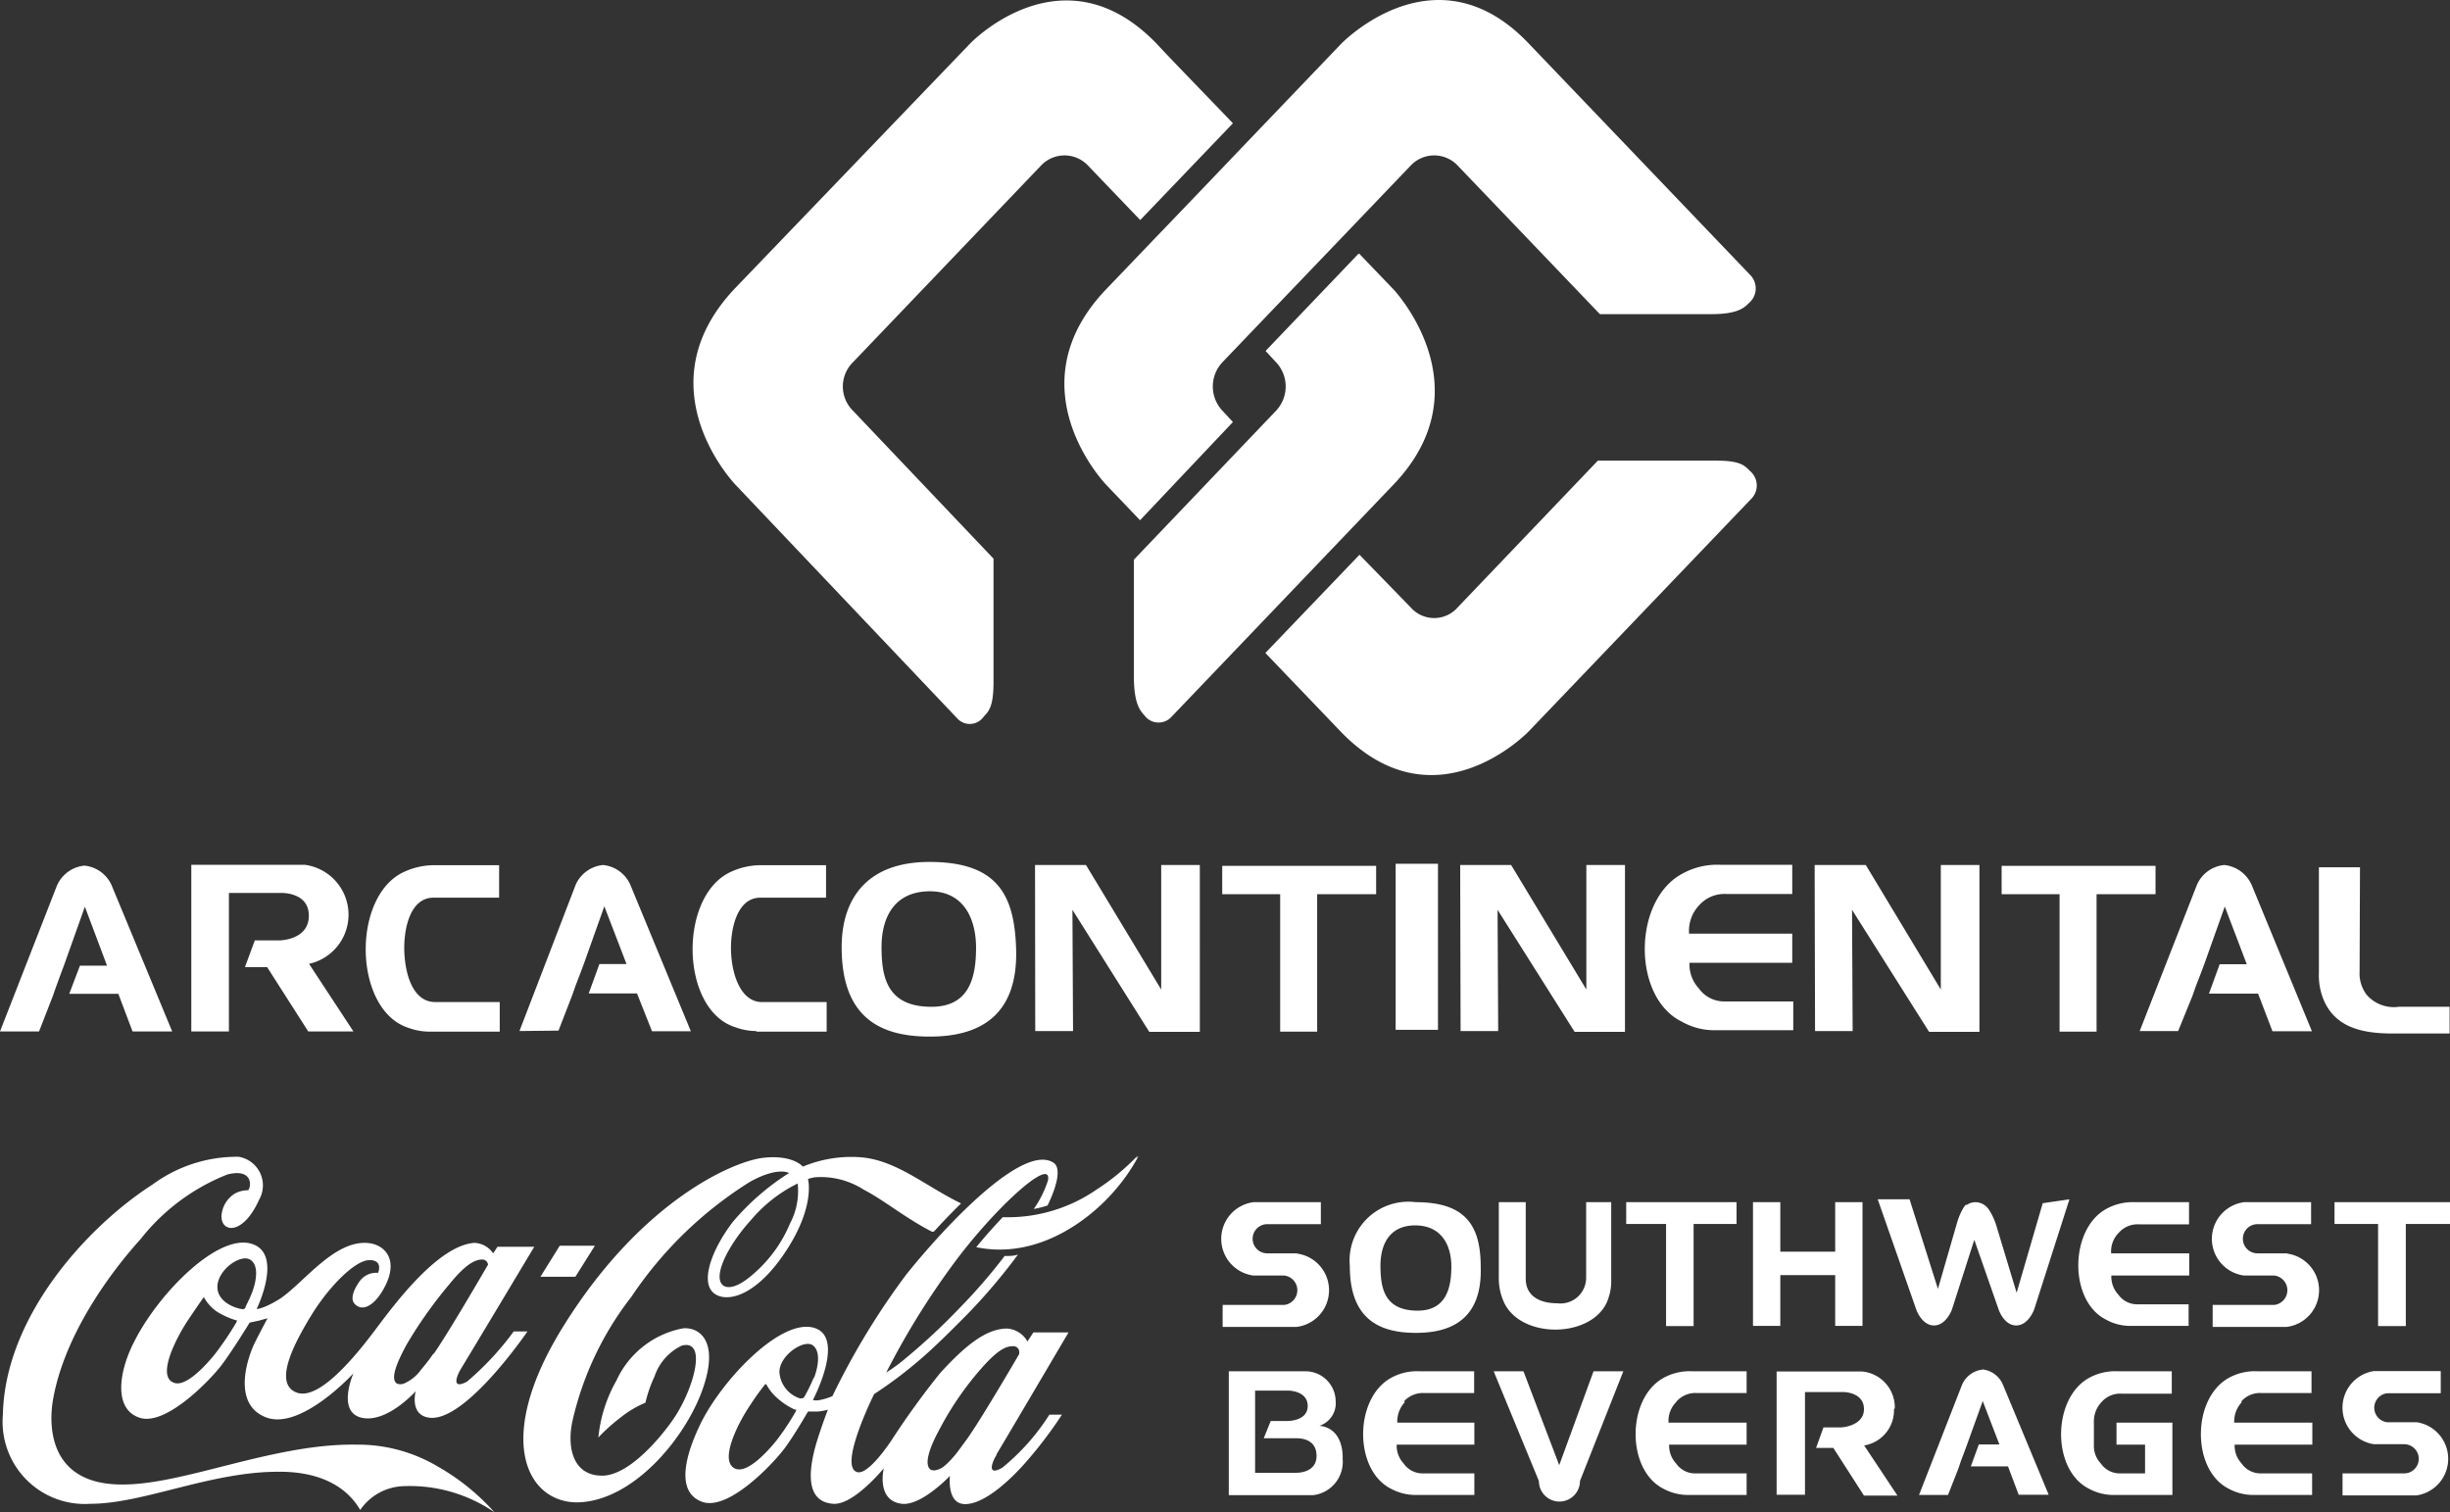
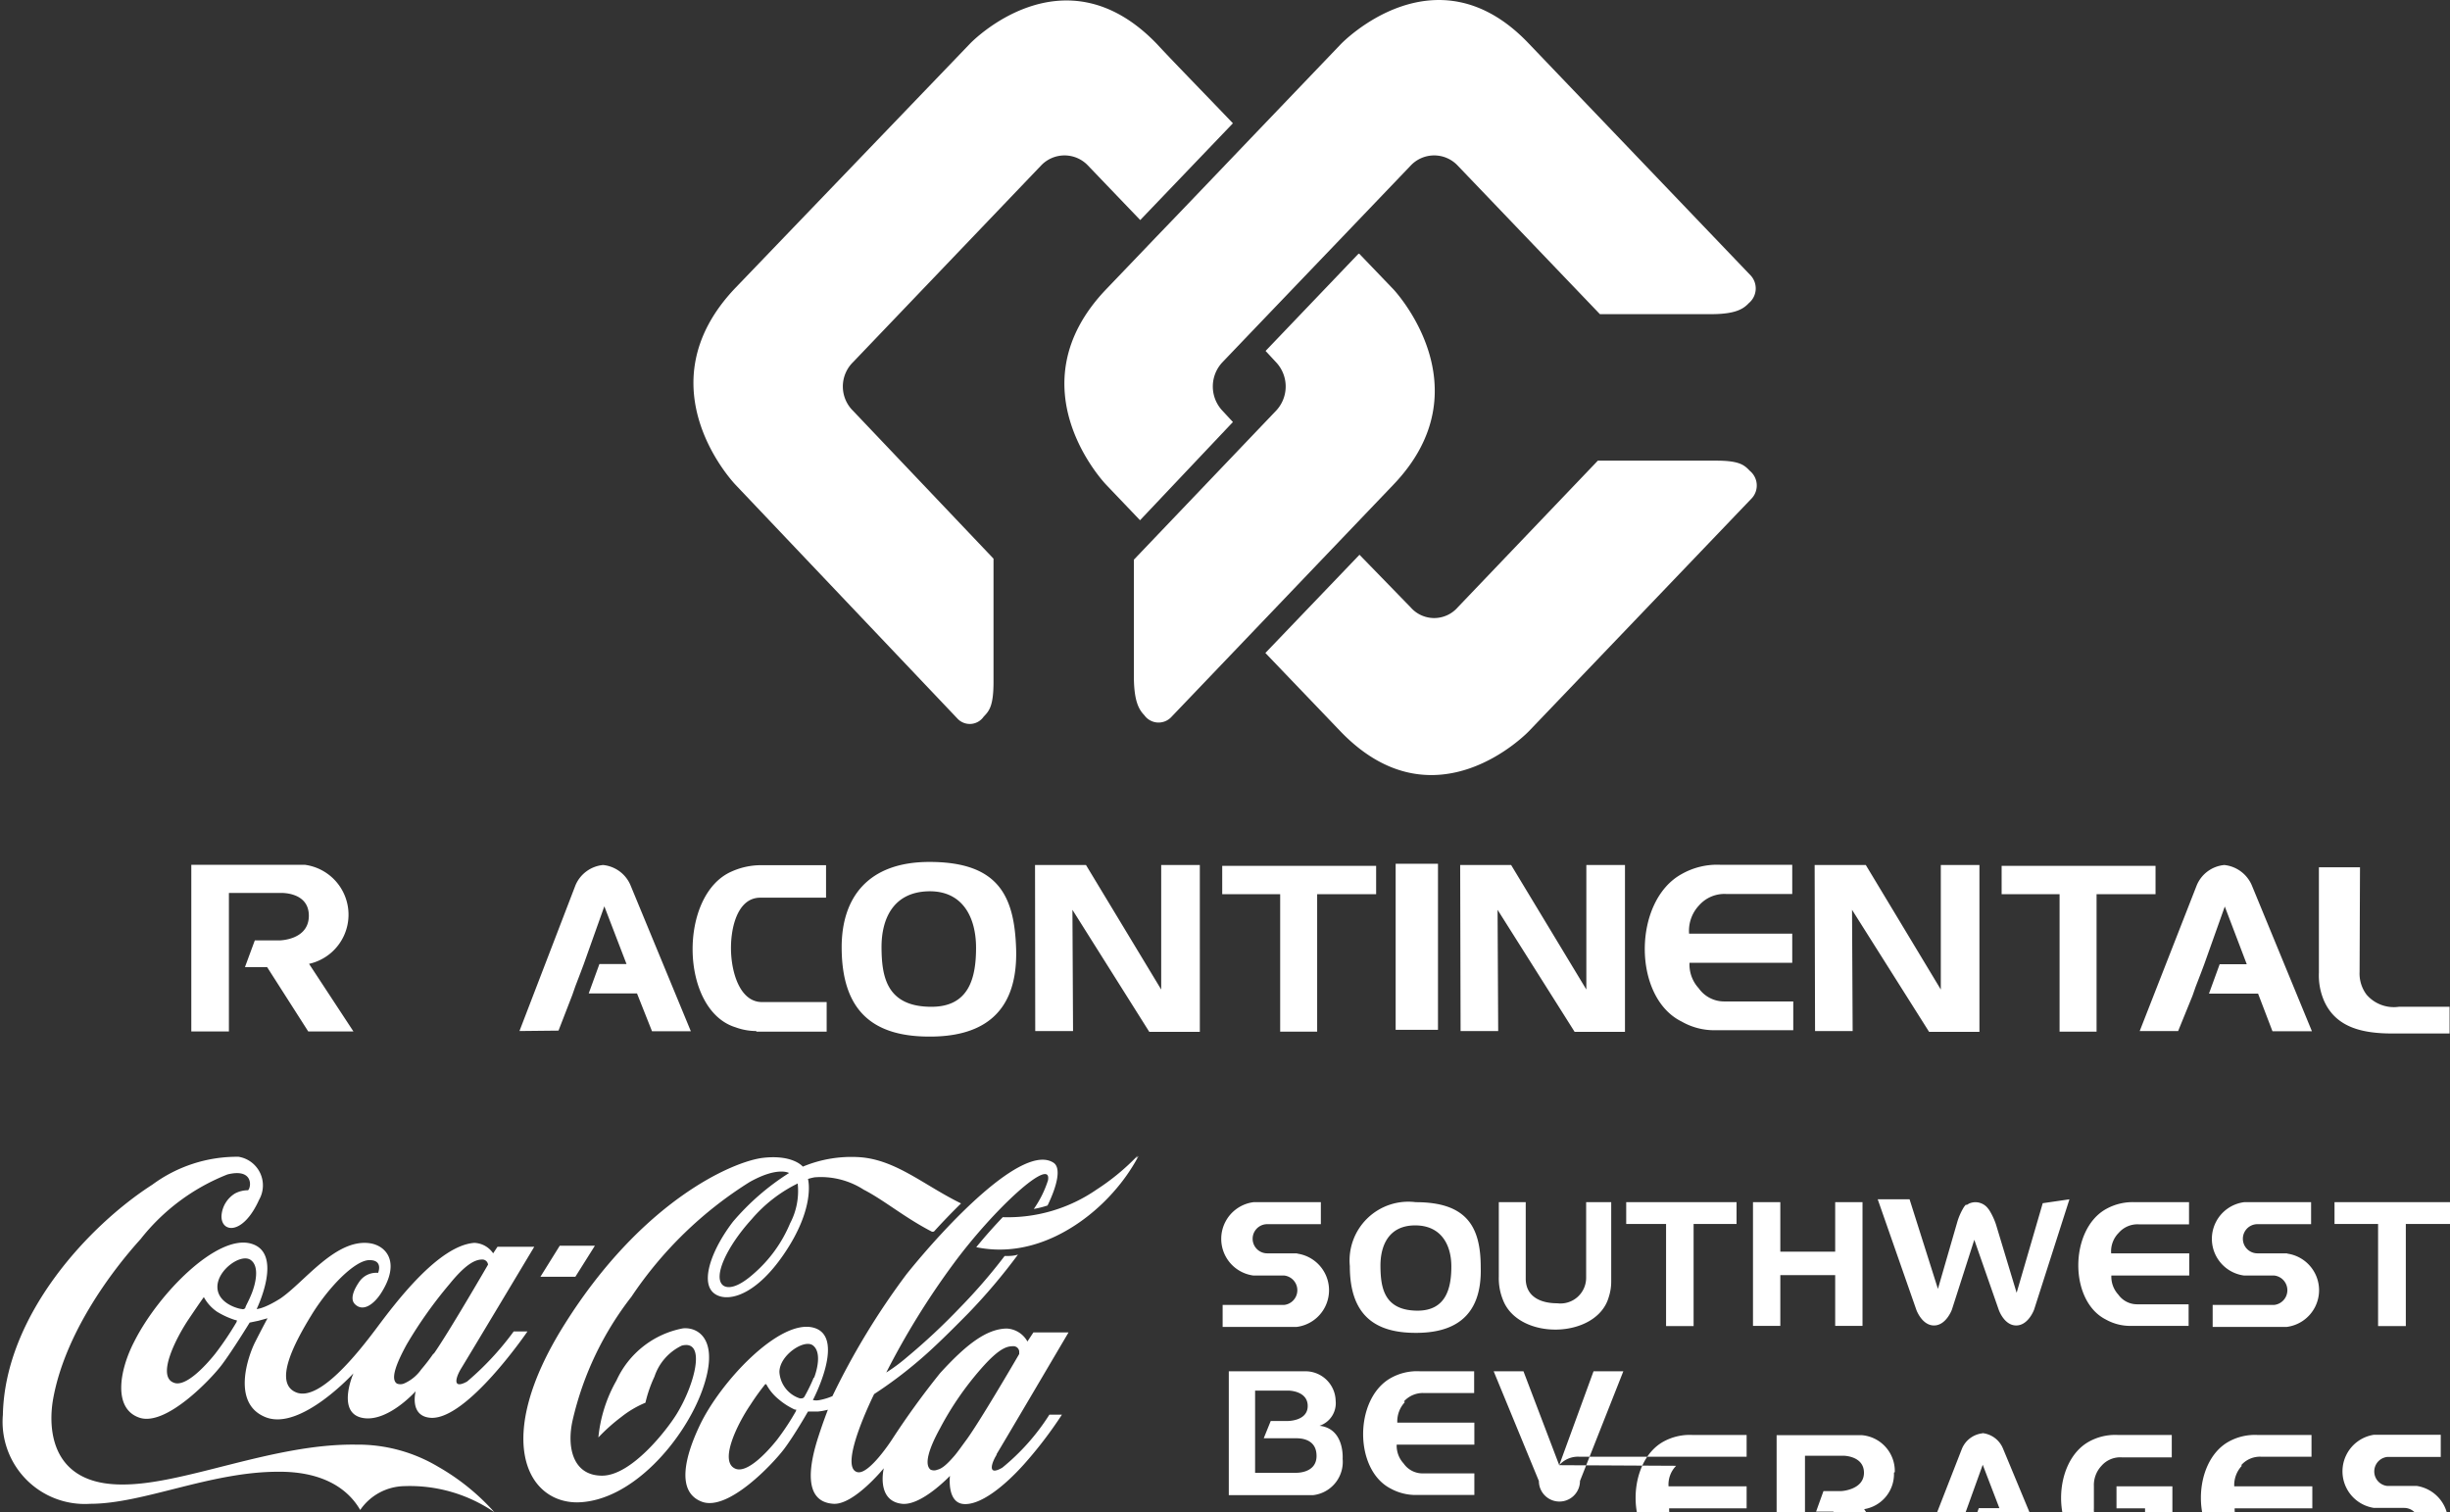
<svg xmlns="http://www.w3.org/2000/svg" viewBox="0 0 119.23 73.6">
  <rect x="0" y="0" width="119.23" height="73.6" fill="#333333" stroke="none" />
-   <path fill="#fff" d="M20.91 50.21h3.41v-1.44h-3.14c-1.05 0-1.44-1.26-1.5-2.37s.25-2.71 1.41-2.71h3.2v-1.58h-3.08a3.46 3.46 0 0 0-1.49.3c-2.63 1.12-2.55 6.76.17 7.62a3 3 0 0 0 1 .18M0 50.2l2.76-7.07a1.63 1.63 0 0 1 1.35-1 1.62 1.62 0 0 1 1.34 1l2.93 7.07H6.45l-.69-1.83H3.37L3.89 47h1.32l-1.08-2.87-1 2.81-.15.4-.26.71-.15.43-.67 1.72z" />
  <path fill="#fff" d="M9.31 42.09h5.53a2.45 2.45 0 0 1 .2 4.82l2.16 3.29H15l-2-3.13h-1.08l.48-1.3h1.18s1.44 0 1.45-1.19-1.38-1.12-1.38-1.12h-2.51v6.74H9.31v-8.11m15.97 8.09L28 43.1a1.62 1.62 0 0 1 1.35-1 1.62 1.62 0 0 1 1.34 1l2.93 7.09h-1.89L31 48.35h-2.35l.52-1.43h1.32l-1.08-2.81-1 2.81-.15.4L28 48l-.15.43-.67 1.73zm89.57-7.97h-2v5.13a3.11 3.11 0 0 0 .26 1.39c.59 1.3 1.9 1.57 3.32 1.57h2.78V49h-2.47a1.75 1.75 0 0 1-1.57-.59 1.71 1.71 0 0 1-.34-1.11zm-17.44-.07v1.38h2.82v6.69h1.8v-6.69h2.87v-1.38h-7.49zm-2.96-.04v6.06L90.8 42.1h-2.49l.02 8.08h1.83l-.03-5.9 3.75 5.94h2.45V42.1h-1.88zm-10.94 8.04h3.76v-1.4h-3.38a1.51 1.51 0 0 1-1.22-.64 1.71 1.71 0 0 1-.45-1.24h5v-1.42H82.2a1.8 1.8 0 0 1 .49-1.38 1.64 1.64 0 0 1 1.31-.55h3.22v-1.42h-3.48a3.49 3.49 0 0 0-1.9.45c-2.38 1.3-2.41 6 0 7.18a3.19 3.19 0 0 0 1.67.42M77.2 42.1v6.06l-3.66-6.06h-2.48l.02 8.08h1.83l-.03-5.9 3.75 5.94h2.45V42.1H77.2zm-9.28-.06h2.06v8.08h-2.06zm-8.44.1v1.38h2.82v6.69h1.8v-6.69h2.87v-1.38h-7.49zm-2.97-.04v6.06l-3.66-6.06h-2.48l.01 8.08h1.84l-.03-5.9 3.74 5.94h2.46V42.1h-1.88zM45.33 49c-2.18 0-2.42-1.46-2.43-2.87s.57-2.7 2.26-2.75 2.34 1.27 2.34 2.75S47.15 49 45.33 49m4.12-2.81c-.08-2.6-.87-4.24-4.22-4.24-3 0-4.27 1.75-4.27 4.15 0 3.15 1.57 4.36 4.3 4.35 2.25 0 4.29-.88 4.19-4.26m-12.64 4.02h3.42v-1.44h-3.15c-1 0-1.44-1.26-1.5-2.37s.26-2.71 1.42-2.71h3.2v-1.58h-3.08a3.47 3.47 0 0 0-1.5.3c-2.62 1.12-2.54 6.76.18 7.59a2.91 2.91 0 0 0 1 .18m67.33 0 2.77-7.08a1.61 1.61 0 0 1 1.35-1 1.64 1.64 0 0 1 1.34 1l2.92 7.09h-1.92l-.7-1.83h-2.39l.52-1.43h1.32l-1.07-2.81-1 2.81-.15.4-.27.7-.15.43-.7 1.72zM41.52 17.62l9.14-9.56a1.57 1.57 0 0 1 2.29 0l2.54 2.65L60 6c-1.57-1.64-3-3.1-3.68-3.84-4.57-4.78-9.1-.05-9.1-.05L35.8 14c-4.62 4.83 0 9.6 0 9.6L46.62 35a.82.82 0 0 0 1.25-.12c.26-.27.48-.5.48-1.69v-6L41.52 20a1.66 1.66 0 0 1 0-2.38m24.59-5.27-4.52 4.73.5.54a1.72 1.72 0 0 1 0 2.38l-6.91 7.24v5.65c0 1.23.24 1.64.51 1.92a.85.85 0 0 0 1.31.09l10.81-11.31c4.53-4.73 0-9.51 0-9.51l-1.66-1.73" />
-   <path fill="#fff" d="M85.16 22.92c-.26-.27-.48-.5-1.62-.5h-5.78l-6.82 7.14a1.52 1.52 0 0 1-2.29 0L66.16 27l-4.58 4.78 3.64 3.8c4.62 4.82 9.19 0 9.19 0l10.86-11.35a.92.92 0 0 0-.11-1.31M60 20.54l-.5-.54a1.72 1.72 0 0 1 0-2.38l1.3-1.36 4.53-4.73 3.32-3.47a1.57 1.57 0 0 1 2.29 0l6.92 7.23h5.41c1.18 0 1.57-.25 1.84-.54a.93.93 0 0 0 .09-1.34L74.37 2.09c-4.53-4.73-9.11.05-9.11.05L60.8 6.8c-1.51 1.58-3.16 3.31-4.53 4.73l-2.44 2.55c-4.57 4.78 0 9.51 0 9.51l1.65 1.73zm12.06 41.14c0-1.94-.65-3.17-3.16-3.17a2.86 2.86 0 0 0-3.21 3.11c0 2.35 1.18 3.26 3.23 3.25 1.68 0 3.21-.65 3.14-3.19M69 63.79c-1.63 0-1.81-1.09-1.82-2.15s.43-2 1.69-2 1.76.94 1.76 2-.26 2.14-1.63 2.15m9.41-1.42v-3.86h-1.22v3.66a1.25 1.25 0 0 1-1.41 1.26c-.82 0-1.53-.33-1.53-1.2v-3.72h-1.31v3.63a2.79 2.79 0 0 0 .2 1.12c.76 2 4.57 1.91 5.15-.13a2.42 2.42 0 0 0 .12-.76m.73-3.86v1.06h1.94v4.97h1.34v-4.97h2.09v-1.06h-5.37zm10.17 0v2.41h-2.67v-2.41h-1.33v6.02h1.33v-2.47h2.67v2.47h1.33v-6.02h-1.33zm10.1.05-1.27 4.36-1-3.31a3.25 3.25 0 0 0-.33-.71 1.71 1.71 0 0 0-.11-.14.75.75 0 0 0-.3-.2.75.75 0 0 0-.26-.05.79.79 0 0 0-.32.07l-.1.06h-.06l-.08.1a3 3 0 0 0-.33.74l-.94 3.25-1.38-4.36h-1.55l1.88 5.38s.27.76.86.76.87-.77.87-.77l1.09-3.4 1.19 3.41s.26.76.85.76.87-.77.87-.77l1.72-5.37zm4.28 5.97h2.82v-1.05H104a1.12 1.12 0 0 1-.91-.47 1.29 1.29 0 0 1-.34-.93h3.79V61h-3.8a1.28 1.28 0 0 1 .37-1 1.21 1.21 0 0 1 1-.41h2.42v-1.08h-2.62a2.66 2.66 0 0 0-1.43.34c-1.77 1-1.8 4.46 0 5.37a2.43 2.43 0 0 0 1.26.31m7.59-3.53h-1.47a.71.71 0 0 1 0-1.42h2.61v-1.07h-3.26a1.8 1.8 0 0 0 0 3.57h1.47a.72.72 0 0 1 0 1.43h-3v1.07h3.61a1.8 1.8 0 0 0 0-3.57m2.32-2.5v1.06h2.12v4.97h1.35v-4.97h2.15v-1.06h-5.62zM63.15 61h-1.48a.71.71 0 0 1 0-1.42h2.61v-1.07H61a1.8 1.8 0 0 0 0 3.57h1.5a.72.72 0 0 1 0 1.43h-3v1.07h3.61a1.8 1.8 0 0 0 0-3.57m1.08 8.39a1.16 1.16 0 0 0 .81-1.23 1.47 1.47 0 0 0-1.47-1.43H59.8v6.03h4.09A1.63 1.63 0 0 0 65.34 71s.11-1.49-1.15-1.61m-1.11 2.29h-2v-4h1.62s.94 0 .94.75-1 .73-1 .73h-.8l-.34.84h1.57c.18 0 1 0 1 .86s-1 .82-1 .82m5.25-3.47a1.24 1.24 0 0 1 1-.41h2.42v-1.06H69.1a2.61 2.61 0 0 0-1.42.33c-1.78 1-1.8 4.46 0 5.38a2.53 2.53 0 0 0 1.26.31h2.81v-1.05h-2.53a1.12 1.12 0 0 1-.91-.48 1.28 1.28 0 0 1-.34-.92h3.78v-1.07H68a1.37 1.37 0 0 1 .37-1m7.51 3.07-1.74-4.57h-1.45l2.2 5.34a1 1 0 0 0 2 0L79 66.74h-1.45zm5.71-3.1a1.21 1.21 0 0 1 1-.41H85v-1.06h-2.63a2.65 2.65 0 0 0-1.43.33c-1.78 1-1.8 4.46 0 5.38a2.53 2.53 0 0 0 1.26.31H85v-1.05h-2.52a1.12 1.12 0 0 1-.91-.48 1.28 1.28 0 0 1-.34-.92H85v-1.07h-3.8a1.3 1.3 0 0 1 .37-1m10.64.31a1.75 1.75 0 0 0-1.6-1.8h-4.15v6h1.38v-5h1.87s1 0 1 .83-1.09.89-1.09.89h-.88l-.36 1h.84l1.49 2.32h1.63l-1.62-2.44a1.73 1.73 0 0 0 1.45-1.78m4.3-1.91a1.23 1.23 0 0 0-1 .77l-2.08 5.33h1.41l.51-1.3.11-.33.2-.53.11-.3.76-2.11.81 2.11h-1l-.39 1.07h1.81l.52 1.38h1.46l-2.22-5.34a1.22 1.22 0 0 0-1-.76m12.59 1.56a1.21 1.21 0 0 1 1-.41h2.42v-1.06h-2.62a2.63 2.63 0 0 0-1.42.33c-1.78 1-1.8 4.46 0 5.38a2.52 2.52 0 0 0 1.25.31h2.82v-1.05H110a1.12 1.12 0 0 1-.91-.48 1.28 1.28 0 0 1-.34-.92h3.78v-1.07h-3.8a1.37 1.37 0 0 1 .37-1m8.55.98h-1.48a.71.71 0 0 1 0-1.41h2.61v-1.08h-3.25a1.8 1.8 0 0 0 0 3.56H117a.71.71 0 0 1 0 1.42h-3v1.07h3.61a1.8 1.8 0 0 0 0-3.56m-13.19.02H103v1.07h1.39v1.4h-1.25a1.11 1.11 0 0 1-.9-.48 1.24 1.24 0 0 1-.34-.92v-1.07a1.37 1.37 0 0 1 .37-1 1.21 1.21 0 0 1 1-.41h2.42v-1.09h-2.62a2.63 2.63 0 0 0-1.42.33c-1.78 1-1.81 4.46 0 5.38a2.52 2.52 0 0 0 1.25.31h2.82v-3.52h-1.29zM24.06 73.6a7.28 7.28 0 0 0-4.39-1.27 2.66 2.66 0 0 0-2.14 1.16c-.67-1.16-2-1.88-4-1.86-3.29 0-6.56 1.56-9.14 1.56a4 4 0 0 1-4.25-4.33c.1-4.85 4.2-9.23 7.27-11.2a6.94 6.94 0 0 1 4.2-1.36 1.41 1.41 0 0 1 1 2.09c-.79 1.76-1.87 1.61-1.83.77a1.38 1.38 0 0 1 .65-1.07 1.32 1.32 0 0 1 .64-.16c.16-.13.28-1.09-1-.77a10.07 10.07 0 0 0-4.23 3.15c-1.45 1.6-3.7 4.63-4.26 7.81-.25 1.47-.08 4.16 3.41 4.13 3 0 7.33-2 11.34-1.94a7.62 7.62 0 0 1 4 1.08 10.89 10.89 0 0 1 2.73 2.21m1-8.8h.61s-3 4.4-4.76 4.2c-1-.11-.68-1.29-.68-1.29s-1.4 1.57-2.63 1.29-.4-2.16-.4-2.16-2.56 2.8-4.26 2.14-.86-3-.52-3.67.6-1.15.6-1.15l-.44.12-.43.09s-.84 1.37-1.36 2.06-2.71 3-4 2.57-1-2.28-.25-3.72c1.18-2.33 4-5.19 5.65-4.76s.3 3.19.3 3.19.34 0 1.15-.51c1.17-.79 2.7-2.94 4.37-2.69.78.12 1.51.92.52 2.45-.32.49-.86.93-1.27.5-.25-.27 0-.76.24-1.1a1 1 0 0 1 .9-.41s.27-.63-.43-.62S16 62.63 15.16 64s-1.87 3.32-.74 3.77 3-1.92 3.92-3.15 3-4 4.74-4.13A1.16 1.16 0 0 1 24 61l.21-.32H26s-3.29 5.49-3.55 5.91-.47 1.06.28.65A14.07 14.07 0 0 0 25 64.8m-13.54-.55a4 4 0 0 1-.9-.41 2.05 2.05 0 0 1-.64-.71s-.11.14-.73 1.06S7.6 67 8.47 67.3c.55.21 1.48-.76 2-1.41a15.16 15.16 0 0 0 1.05-1.56v-.08m.69-2.92c-.46-.35-1.62.46-1.63 1.29s1.06 1.09 1.19 1.09a.14.14 0 0 0 .17-.06c0-.07.17-.33.33-.75s.37-1.25-.06-1.57m8.89 4.57c.71-1 2.65-4.35 2.65-4.35a.28.28 0 0 0-.26-.25c-.27 0-.71.08-1.61 1.19a21.18 21.18 0 0 0-2.08 2.93c-.55 1-.8 1.72-.48 1.92a.47.47 0 0 0 .33 0 2 2 0 0 0 .85-.69 9.54 9.54 0 0 0 .6-.78m7.85-5.24h-1.71l-.94 1.51H28zm24.46-2.72a7.61 7.61 0 0 1-4.56 1.34c-.41.43-.85.92-1.29 1.46 2.83.56 5.3-1.19 6.62-2.69a9 9 0 0 0 1.23-1.76 11.08 11.08 0 0 1-2 1.65m-4.9 12.88c-.24.37-.5 1.09.27.64a10.77 10.77 0 0 0 2.29-2.58h.61a20.37 20.37 0 0 1-1.85 2.42c-.95 1.06-2.12 2-2.94 1.93s-.66-1.37-.66-1.37-1.38 1.46-2.33 1.36c-1.28-.14-.89-1.73-.89-1.73s-1.45 1.78-2.44 1.73c-1.55-.09-1.16-2-.73-3.31.23-.71.45-1.27.45-1.27a3.07 3.07 0 0 1-.49.09h-.48s-.65 1.14-1.16 1.82-2.71 3.05-4 2.57-.8-2.26-.11-3.71c1-2.12 3.86-5.17 5.51-4.77s0 3.53 0 3.53a.78.78 0 0 0 .33 0 3 3 0 0 0 .62-.19 35.87 35.87 0 0 1 3.61-5.94c1.89-2.35 5.67-6.39 7.15-5.42.37.24.2 1.07-.29 2.08a4.69 4.69 0 0 1-.67.17 5.16 5.16 0 0 0 .69-1.39c.22-1.21-2.61 1.35-4.63 4.1a37.84 37.84 0 0 0-3.24 5.25 8.37 8.37 0 0 0 1-.74 30.71 30.71 0 0 0 2.57-2.4 27 27 0 0 0 2.19-2.53c.22 0 .44 0 .65-.07a28.46 28.46 0 0 1-2.42 2.86c-.8.81-1.68 1.69-2.44 2.33a20.72 20.72 0 0 1-2.14 1.6s-1.78 3.57-.81 3.8c.57.13 1.68-1.59 1.68-1.59a39.51 39.51 0 0 1 2.34-3.23C47 65.46 48 64.67 49 64.66a1.22 1.22 0 0 1 1 .63l.29-.44H52s-3.25 5.52-3.51 5.94m-9.8-2.18a3.39 3.39 0 0 1-.8-.51 2.38 2.38 0 0 1-.6-.73h-.05a11.53 11.53 0 0 0-.72 1c-.62.91-1.57 2.8-.71 3.12.56.2 1.48-.76 2-1.41a12.32 12.32 0 0 0 .93-1.41v-.08m.88-1.54c.16-.42.36-1.25-.06-1.57s-1.62.47-1.63 1.29a1.44 1.44 0 0 0 1 1.29c.11 0 .15 0 .21-.07a8.16 8.16 0 0 0 .46-.94m10-1.16v-.12a.28.28 0 0 0-.26-.25c-.27 0-.64 0-1.6 1.1a15 15 0 0 0-2 2.91c-.55 1-.77 1.76-.45 2a.42.42 0 0 0 .33 0c.22-.05.46-.25.83-.68.17-.2.37-.49.6-.8.63-.87 2.23-3.6 2.55-4.15m3.76-8a7.61 7.61 0 0 1-4.56 1.34c-.41.43-.85.92-1.29 1.46 2.83.56 5.3-1.19 6.62-2.69a9 9 0 0 0 1.23-1.76 11.08 11.08 0 0 1-2 1.65m-8 2.05c-1.34-.69-2.32-1.53-3.33-2.05a3.84 3.84 0 0 0-2.39-.6 2.73 2.73 0 0 0-.32.08s.4 1.38-1.2 3.7-3.11 2.34-3.53 1.69.13-2.07 1.08-3.31a12 12 0 0 1 2.73-2.37s-.55-.33-1.92.44a19.12 19.12 0 0 0-5.75 5.58 15.39 15.39 0 0 0-2.86 6c-.3 1.31 0 2.71 1.43 2.71s3.15-2.22 3.63-3c.88-1.43 1.46-3.64.25-3.33A2.57 2.57 0 0 0 31.85 67a6.34 6.34 0 0 0-.44 1.27 4.92 4.92 0 0 0-1.17.69 9 9 0 0 0-1.12 1 6.94 6.94 0 0 1 .88-2.77 4.47 4.47 0 0 1 3.24-2.54c.78-.07 1.8.6.94 3s-3.41 5.43-6.09 5.47c-2.47 0-4.09-3.11-.65-8.61 3.8-6.09 8.26-8 9.71-8.16s1.92.43 1.92.43a6.14 6.14 0 0 1 2.76-.46c1.77.12 3.14 1.37 4.94 2.25-.47.46-.92.93-1.32 1.37m-6.63-2.34a7 7 0 0 0-2.24 1.74c-1.21 1.33-1.9 2.82-1.39 3.22.2.15.66.17 1.5-.58a6.6 6.6 0 0 0 1.76-2.44 3.38 3.38 0 0 0 .37-1.94" />
+   <path fill="#fff" d="M85.16 22.92c-.26-.27-.48-.5-1.62-.5h-5.78l-6.82 7.14a1.52 1.52 0 0 1-2.29 0L66.16 27l-4.58 4.78 3.64 3.8c4.62 4.82 9.19 0 9.19 0l10.86-11.35a.92.92 0 0 0-.11-1.31M60 20.54l-.5-.54a1.72 1.72 0 0 1 0-2.38l1.3-1.36 4.53-4.73 3.32-3.47a1.57 1.57 0 0 1 2.29 0l6.92 7.23h5.41c1.18 0 1.57-.25 1.84-.54a.93.93 0 0 0 .09-1.34L74.37 2.09c-4.53-4.73-9.11.05-9.11.05L60.8 6.8c-1.51 1.58-3.16 3.31-4.53 4.73l-2.44 2.55c-4.57 4.78 0 9.51 0 9.51l1.65 1.73zm12.06 41.14c0-1.94-.65-3.17-3.16-3.17a2.86 2.86 0 0 0-3.21 3.11c0 2.35 1.18 3.26 3.23 3.25 1.68 0 3.21-.65 3.14-3.19M69 63.79c-1.63 0-1.81-1.09-1.82-2.15s.43-2 1.69-2 1.76.94 1.76 2-.26 2.14-1.63 2.15m9.41-1.42v-3.86h-1.22v3.66a1.25 1.25 0 0 1-1.41 1.26c-.82 0-1.53-.33-1.53-1.2v-3.72h-1.31v3.63a2.79 2.79 0 0 0 .2 1.12c.76 2 4.57 1.91 5.15-.13a2.42 2.42 0 0 0 .12-.76m.73-3.86v1.06h1.94v4.97h1.34v-4.97h2.09v-1.06h-5.37zm10.17 0v2.41h-2.67v-2.41h-1.33v6.02h1.33v-2.47h2.67v2.47h1.33v-6.02h-1.33zm10.1.05-1.27 4.36-1-3.31a3.25 3.25 0 0 0-.33-.71 1.71 1.71 0 0 0-.11-.14.75.75 0 0 0-.3-.2.75.75 0 0 0-.26-.05.79.79 0 0 0-.32.07l-.1.06h-.06l-.08.1a3 3 0 0 0-.33.74l-.94 3.25-1.38-4.36h-1.55l1.88 5.38s.27.76.86.76.87-.77.87-.77l1.09-3.4 1.19 3.41s.26.76.85.76.87-.77.87-.77l1.72-5.37zm4.28 5.97h2.82v-1.05H104a1.12 1.12 0 0 1-.91-.47 1.29 1.29 0 0 1-.34-.93h3.79V61h-3.8a1.28 1.28 0 0 1 .37-1 1.21 1.21 0 0 1 1-.41h2.42v-1.08h-2.62a2.66 2.66 0 0 0-1.43.34c-1.77 1-1.8 4.46 0 5.37a2.43 2.43 0 0 0 1.26.31m7.59-3.53h-1.47a.71.71 0 0 1 0-1.42h2.61v-1.07h-3.26a1.8 1.8 0 0 0 0 3.57h1.47a.72.72 0 0 1 0 1.43h-3v1.07h3.61a1.8 1.8 0 0 0 0-3.57m2.32-2.5v1.06h2.12v4.97h1.35v-4.97h2.15v-1.06h-5.62zM63.15 61h-1.48a.71.71 0 0 1 0-1.42h2.61v-1.07H61a1.8 1.8 0 0 0 0 3.57h1.5a.72.72 0 0 1 0 1.43h-3v1.07h3.61a1.8 1.8 0 0 0 0-3.57m1.08 8.39a1.16 1.16 0 0 0 .81-1.23 1.47 1.47 0 0 0-1.47-1.43H59.8v6.03h4.09A1.63 1.63 0 0 0 65.34 71s.11-1.49-1.15-1.61m-1.11 2.29h-2v-4h1.62s.94 0 .94.75-1 .73-1 .73h-.8l-.34.84h1.57c.18 0 1 0 1 .86s-1 .82-1 .82m5.25-3.47a1.24 1.24 0 0 1 1-.41h2.42v-1.06H69.1a2.61 2.61 0 0 0-1.42.33c-1.78 1-1.8 4.46 0 5.38a2.53 2.53 0 0 0 1.26.31h2.81v-1.05h-2.53a1.12 1.12 0 0 1-.91-.48 1.28 1.28 0 0 1-.34-.92h3.78v-1.07H68a1.37 1.37 0 0 1 .37-1m7.51 3.07-1.74-4.57h-1.45l2.2 5.34a1 1 0 0 0 2 0L79 66.74h-1.45za1.21 1.21 0 0 1 1-.41H85v-1.06h-2.63a2.65 2.65 0 0 0-1.43.33c-1.78 1-1.8 4.46 0 5.38a2.53 2.53 0 0 0 1.26.31H85v-1.05h-2.52a1.12 1.12 0 0 1-.91-.48 1.28 1.28 0 0 1-.34-.92H85v-1.07h-3.8a1.3 1.3 0 0 1 .37-1m10.64.31a1.75 1.75 0 0 0-1.6-1.8h-4.15v6h1.38v-5h1.87s1 0 1 .83-1.09.89-1.09.89h-.88l-.36 1h.84l1.49 2.32h1.63l-1.62-2.44a1.73 1.73 0 0 0 1.45-1.78m4.3-1.91a1.23 1.23 0 0 0-1 .77l-2.08 5.33h1.41l.51-1.3.11-.33.2-.53.11-.3.76-2.11.81 2.11h-1l-.39 1.07h1.81l.52 1.38h1.46l-2.22-5.34a1.22 1.22 0 0 0-1-.76m12.59 1.56a1.21 1.21 0 0 1 1-.41h2.42v-1.06h-2.62a2.63 2.63 0 0 0-1.42.33c-1.78 1-1.8 4.46 0 5.38a2.52 2.52 0 0 0 1.25.31h2.82v-1.05H110a1.12 1.12 0 0 1-.91-.48 1.28 1.28 0 0 1-.34-.92h3.78v-1.07h-3.8a1.37 1.37 0 0 1 .37-1m8.55.98h-1.48a.71.71 0 0 1 0-1.41h2.61v-1.08h-3.25a1.8 1.8 0 0 0 0 3.56H117a.71.71 0 0 1 0 1.42h-3v1.07h3.61a1.8 1.8 0 0 0 0-3.56m-13.19.02H103v1.07h1.39v1.4h-1.25a1.11 1.11 0 0 1-.9-.48 1.24 1.24 0 0 1-.34-.92v-1.07a1.37 1.37 0 0 1 .37-1 1.21 1.21 0 0 1 1-.41h2.42v-1.09h-2.62a2.63 2.63 0 0 0-1.42.33c-1.78 1-1.81 4.46 0 5.38a2.52 2.52 0 0 0 1.25.31h2.82v-3.52h-1.29zM24.06 73.6a7.28 7.28 0 0 0-4.39-1.27 2.66 2.66 0 0 0-2.14 1.16c-.67-1.16-2-1.88-4-1.86-3.29 0-6.56 1.56-9.14 1.56a4 4 0 0 1-4.25-4.33c.1-4.85 4.2-9.23 7.27-11.2a6.94 6.94 0 0 1 4.2-1.36 1.41 1.41 0 0 1 1 2.09c-.79 1.76-1.87 1.61-1.83.77a1.38 1.38 0 0 1 .65-1.07 1.32 1.32 0 0 1 .64-.16c.16-.13.28-1.09-1-.77a10.07 10.07 0 0 0-4.23 3.15c-1.45 1.6-3.7 4.63-4.26 7.81-.25 1.47-.08 4.16 3.41 4.13 3 0 7.33-2 11.34-1.94a7.62 7.62 0 0 1 4 1.08 10.89 10.89 0 0 1 2.73 2.21m1-8.8h.61s-3 4.4-4.76 4.2c-1-.11-.68-1.29-.68-1.29s-1.4 1.57-2.63 1.29-.4-2.16-.4-2.16-2.56 2.8-4.26 2.14-.86-3-.52-3.67.6-1.15.6-1.15l-.44.12-.43.09s-.84 1.37-1.36 2.06-2.71 3-4 2.57-1-2.28-.25-3.72c1.18-2.33 4-5.19 5.65-4.76s.3 3.19.3 3.19.34 0 1.15-.51c1.17-.79 2.7-2.94 4.37-2.69.78.12 1.51.92.52 2.45-.32.49-.86.93-1.27.5-.25-.27 0-.76.24-1.1a1 1 0 0 1 .9-.41s.27-.63-.43-.62S16 62.63 15.16 64s-1.87 3.32-.74 3.77 3-1.92 3.92-3.15 3-4 4.74-4.13A1.16 1.16 0 0 1 24 61l.21-.32H26s-3.29 5.49-3.55 5.91-.47 1.06.28.65A14.07 14.07 0 0 0 25 64.8m-13.54-.55a4 4 0 0 1-.9-.41 2.05 2.05 0 0 1-.64-.71s-.11.14-.73 1.06S7.6 67 8.47 67.3c.55.21 1.48-.76 2-1.41a15.16 15.16 0 0 0 1.05-1.56v-.08m.69-2.92c-.46-.35-1.62.46-1.63 1.29s1.06 1.09 1.19 1.09a.14.14 0 0 0 .17-.06c0-.07.17-.33.33-.75s.37-1.25-.06-1.57m8.89 4.57c.71-1 2.65-4.35 2.65-4.35a.28.28 0 0 0-.26-.25c-.27 0-.71.08-1.61 1.19a21.18 21.18 0 0 0-2.08 2.93c-.55 1-.8 1.72-.48 1.92a.47.47 0 0 0 .33 0 2 2 0 0 0 .85-.69 9.54 9.54 0 0 0 .6-.78m7.85-5.24h-1.71l-.94 1.51H28zm24.46-2.72a7.61 7.61 0 0 1-4.56 1.34c-.41.43-.85.92-1.29 1.46 2.83.56 5.3-1.19 6.62-2.69a9 9 0 0 0 1.23-1.76 11.08 11.08 0 0 1-2 1.65m-4.9 12.88c-.24.37-.5 1.09.27.64a10.77 10.77 0 0 0 2.29-2.58h.61a20.37 20.37 0 0 1-1.85 2.42c-.95 1.06-2.12 2-2.94 1.93s-.66-1.37-.66-1.37-1.38 1.46-2.33 1.36c-1.28-.14-.89-1.73-.89-1.73s-1.45 1.78-2.44 1.73c-1.55-.09-1.16-2-.73-3.31.23-.71.45-1.27.45-1.27a3.07 3.07 0 0 1-.49.09h-.48s-.65 1.14-1.16 1.82-2.71 3.05-4 2.57-.8-2.26-.11-3.71c1-2.12 3.86-5.17 5.51-4.77s0 3.53 0 3.53a.78.78 0 0 0 .33 0 3 3 0 0 0 .62-.19 35.87 35.87 0 0 1 3.61-5.94c1.89-2.35 5.67-6.39 7.15-5.42.37.24.2 1.07-.29 2.08a4.69 4.69 0 0 1-.67.17 5.16 5.16 0 0 0 .69-1.39c.22-1.21-2.61 1.35-4.63 4.1a37.84 37.84 0 0 0-3.24 5.25 8.37 8.37 0 0 0 1-.74 30.71 30.71 0 0 0 2.57-2.4 27 27 0 0 0 2.19-2.53c.22 0 .44 0 .65-.07a28.46 28.46 0 0 1-2.42 2.86c-.8.81-1.68 1.69-2.44 2.33a20.72 20.72 0 0 1-2.14 1.6s-1.78 3.57-.81 3.8c.57.13 1.68-1.59 1.68-1.59a39.51 39.51 0 0 1 2.34-3.23C47 65.46 48 64.67 49 64.66a1.22 1.22 0 0 1 1 .63l.29-.44H52s-3.25 5.52-3.51 5.94m-9.8-2.18a3.39 3.39 0 0 1-.8-.51 2.38 2.38 0 0 1-.6-.73h-.05a11.53 11.53 0 0 0-.72 1c-.62.91-1.57 2.8-.71 3.12.56.2 1.48-.76 2-1.41a12.32 12.32 0 0 0 .93-1.41v-.08m.88-1.54c.16-.42.36-1.25-.06-1.57s-1.62.47-1.63 1.29a1.44 1.44 0 0 0 1 1.29c.11 0 .15 0 .21-.07a8.16 8.16 0 0 0 .46-.94m10-1.16v-.12a.28.28 0 0 0-.26-.25c-.27 0-.64 0-1.6 1.1a15 15 0 0 0-2 2.91c-.55 1-.77 1.76-.45 2a.42.42 0 0 0 .33 0c.22-.05.46-.25.83-.68.17-.2.37-.49.6-.8.63-.87 2.23-3.6 2.55-4.15m3.76-8a7.61 7.61 0 0 1-4.56 1.34c-.41.43-.85.92-1.29 1.46 2.83.56 5.3-1.19 6.62-2.69a9 9 0 0 0 1.23-1.76 11.08 11.08 0 0 1-2 1.65m-8 2.05c-1.34-.69-2.32-1.53-3.33-2.05a3.84 3.84 0 0 0-2.39-.6 2.73 2.73 0 0 0-.32.08s.4 1.38-1.2 3.7-3.11 2.34-3.53 1.69.13-2.07 1.08-3.31a12 12 0 0 1 2.73-2.37s-.55-.33-1.92.44a19.12 19.12 0 0 0-5.75 5.58 15.39 15.39 0 0 0-2.86 6c-.3 1.31 0 2.71 1.43 2.71s3.15-2.22 3.63-3c.88-1.43 1.46-3.64.25-3.33A2.57 2.57 0 0 0 31.85 67a6.34 6.34 0 0 0-.44 1.27 4.92 4.92 0 0 0-1.17.69 9 9 0 0 0-1.12 1 6.94 6.94 0 0 1 .88-2.77 4.47 4.47 0 0 1 3.24-2.54c.78-.07 1.8.6.94 3s-3.41 5.43-6.09 5.47c-2.47 0-4.09-3.11-.65-8.61 3.8-6.09 8.26-8 9.71-8.16s1.92.43 1.92.43a6.14 6.14 0 0 1 2.76-.46c1.77.12 3.14 1.37 4.94 2.25-.47.46-.92.93-1.32 1.37m-6.63-2.34a7 7 0 0 0-2.24 1.74c-1.21 1.33-1.9 2.82-1.39 3.22.2.15.66.17 1.5-.58a6.6 6.6 0 0 0 1.76-2.44 3.38 3.38 0 0 0 .37-1.94" />
</svg>